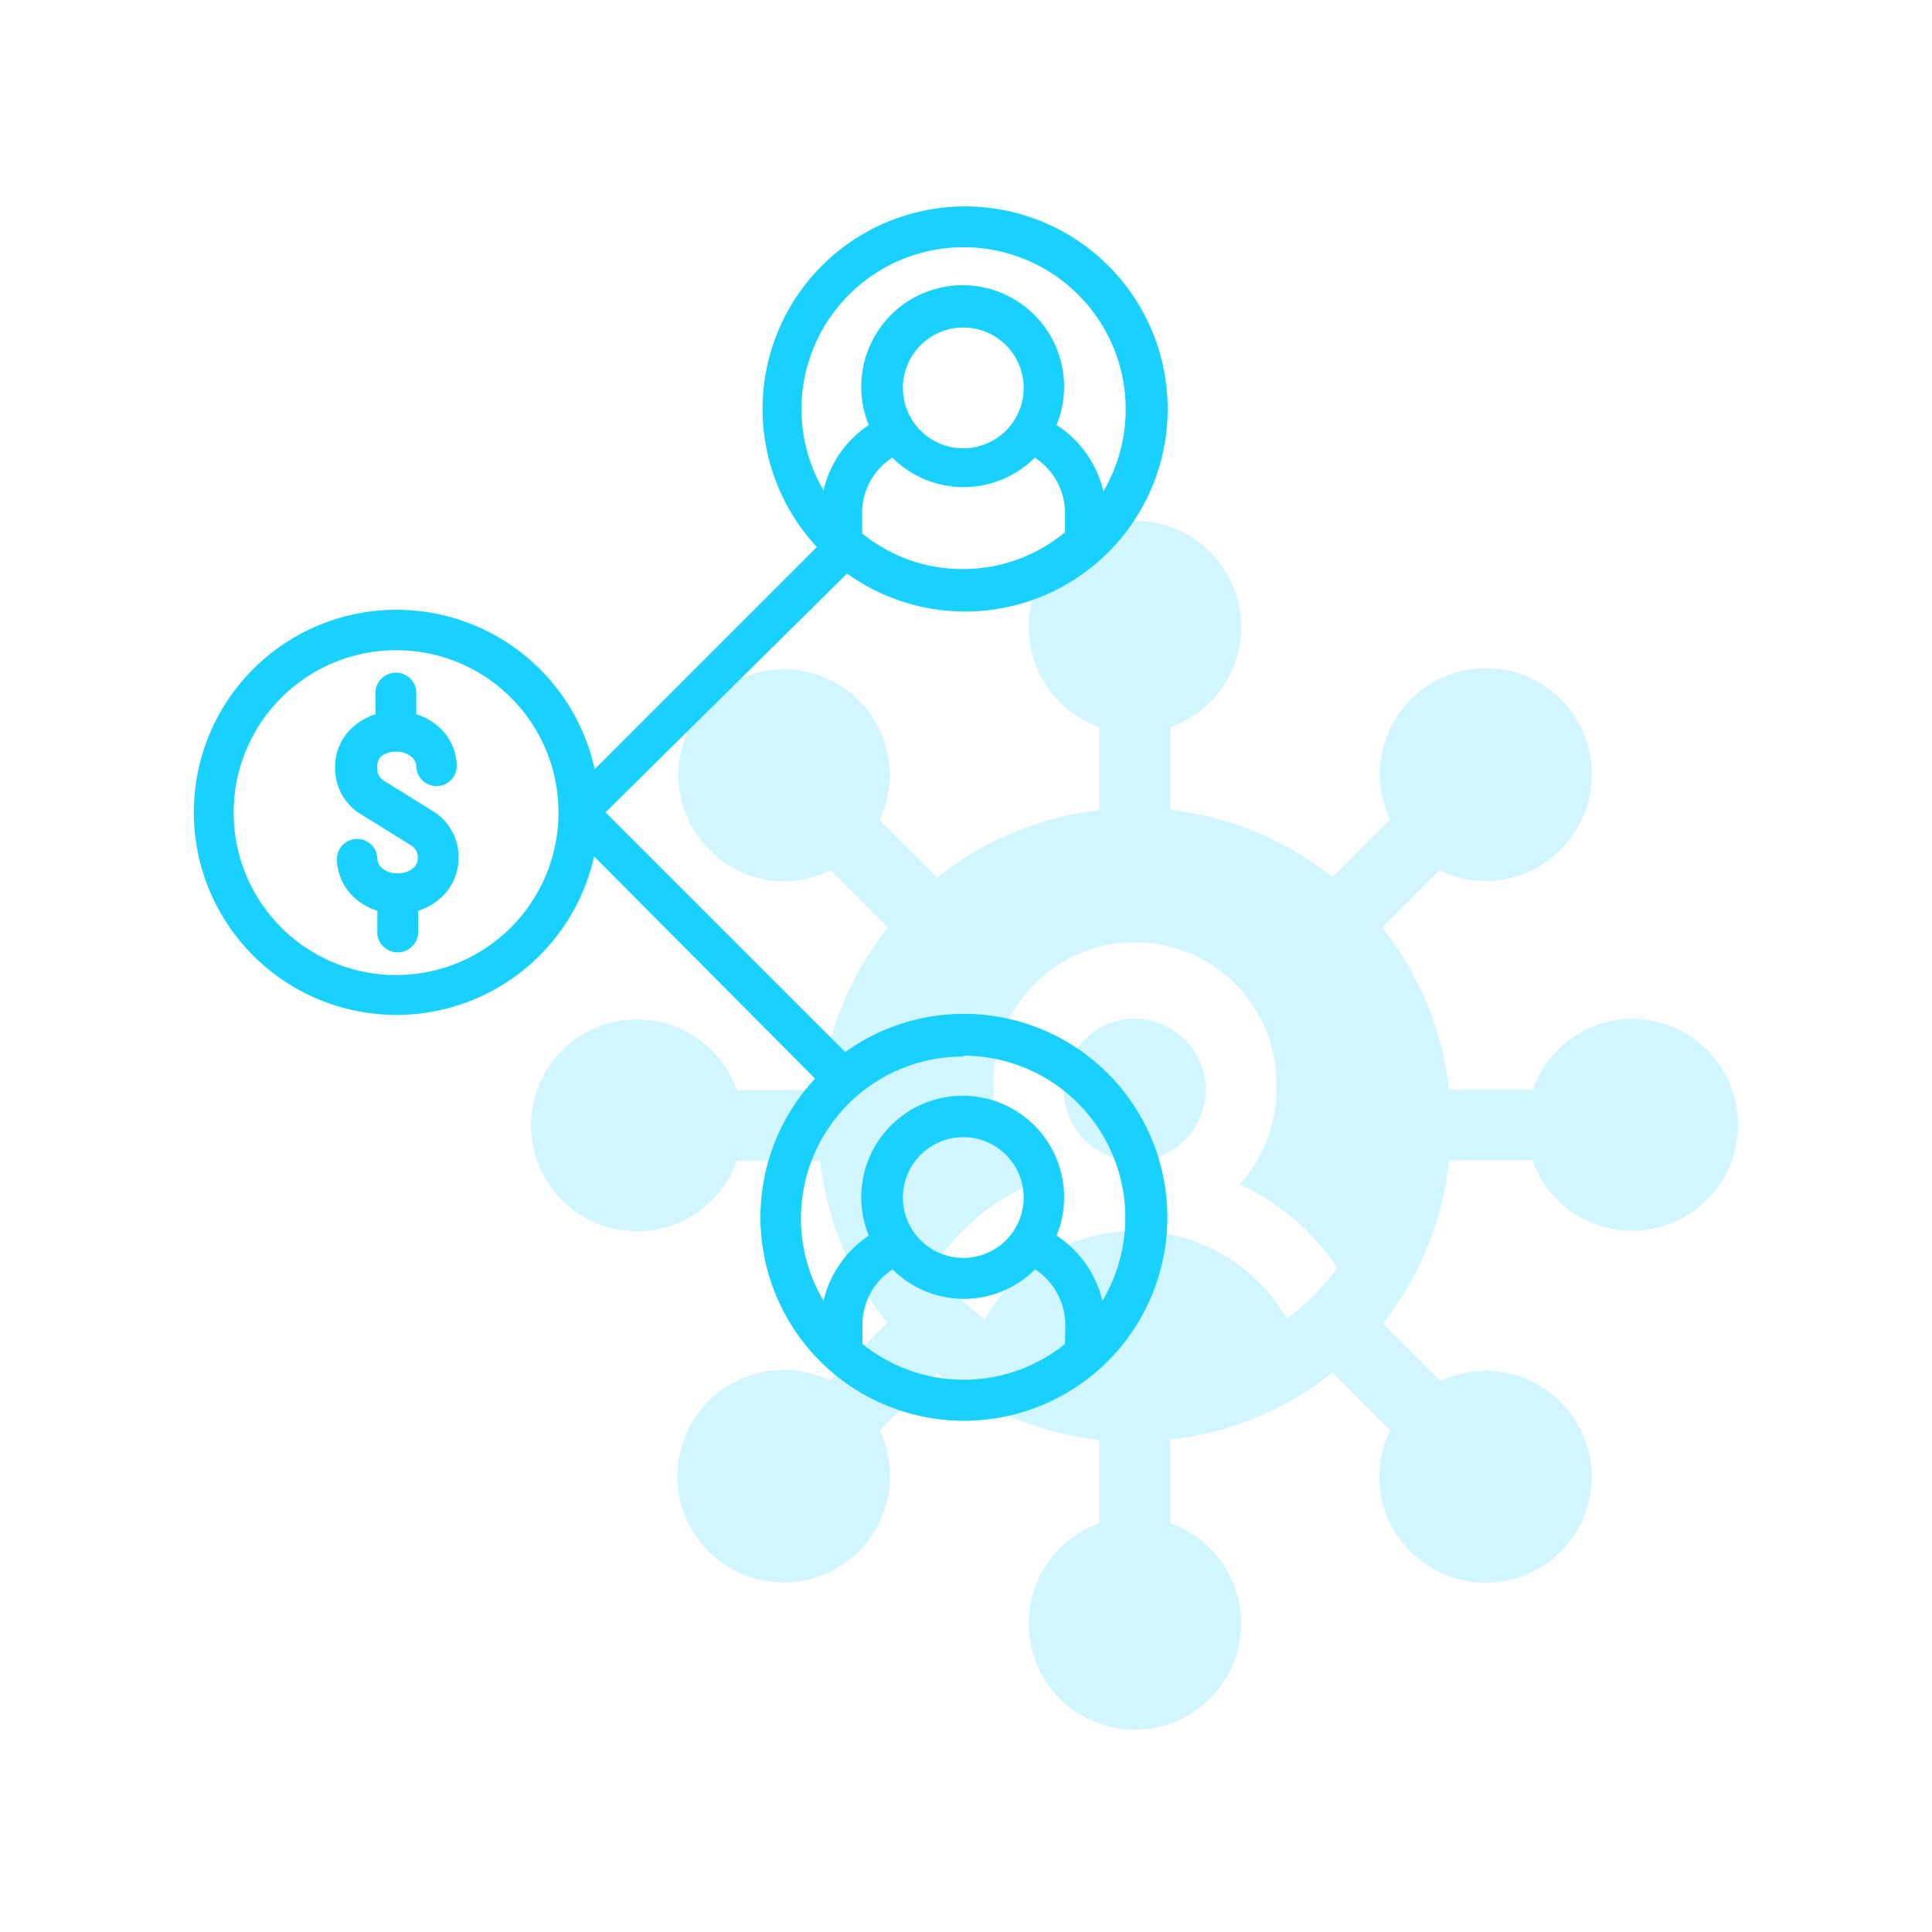
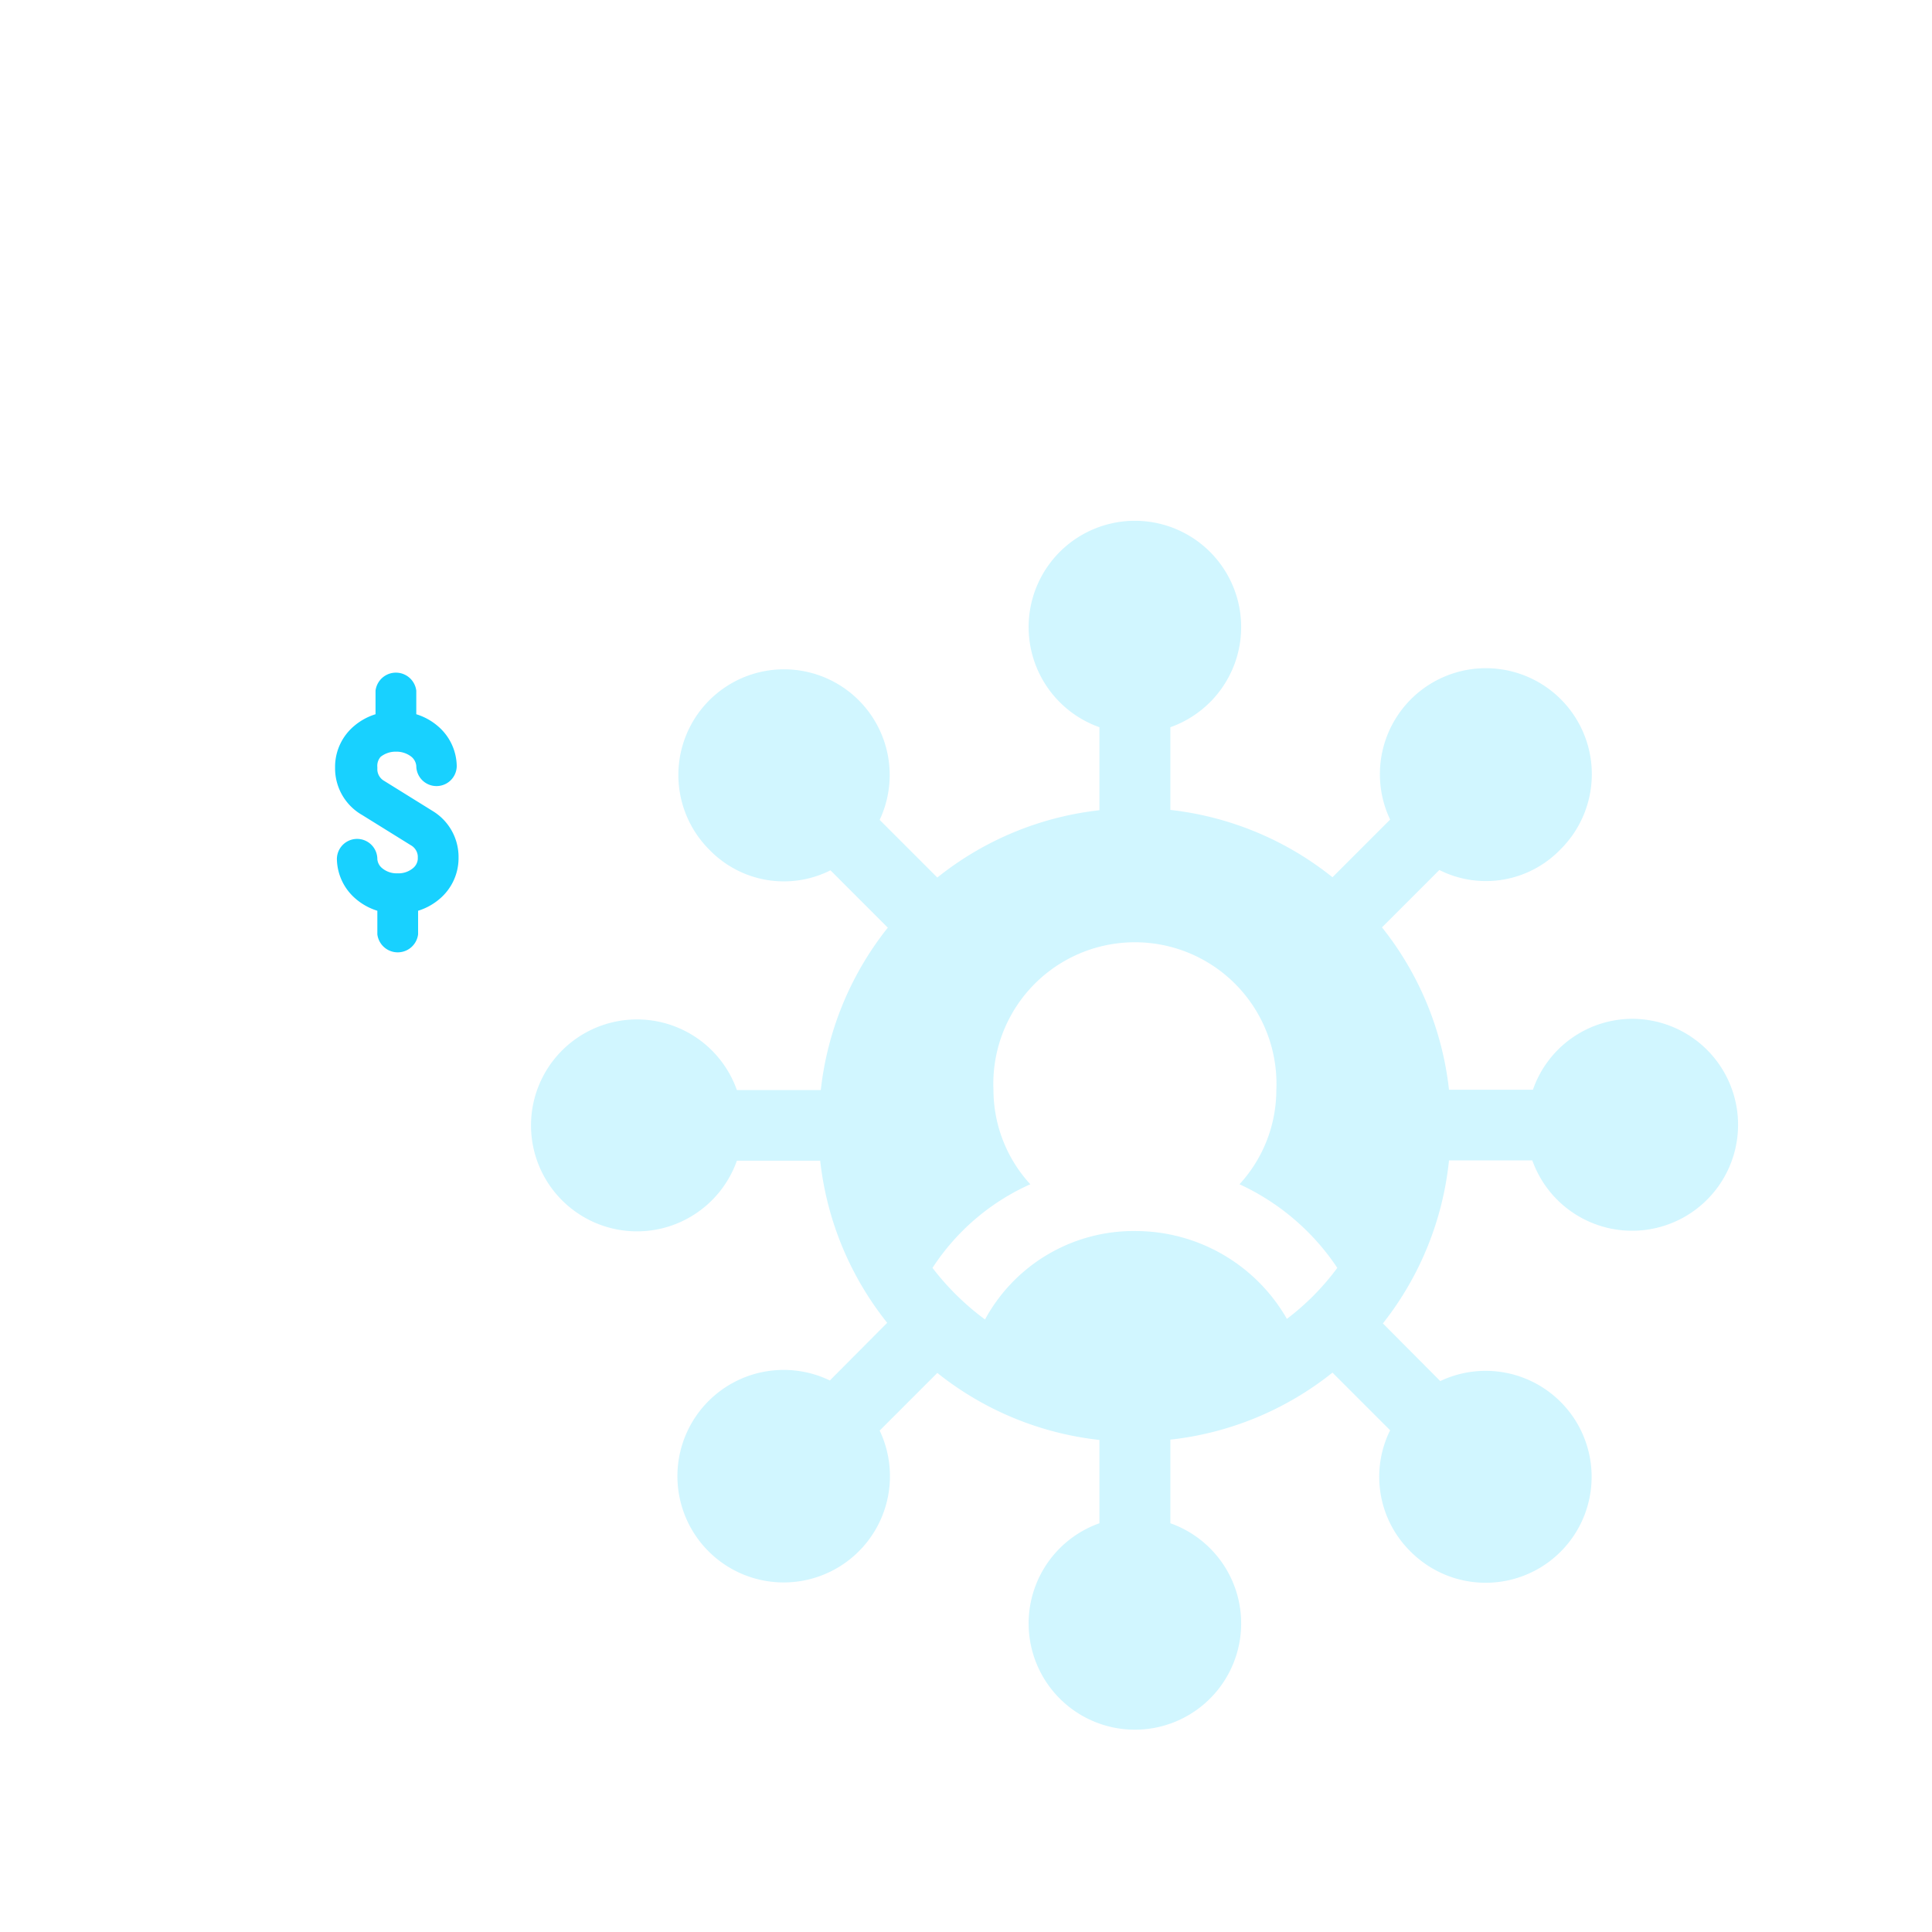
<svg xmlns="http://www.w3.org/2000/svg" viewBox="0 0 64 64">
  <defs>
    <style>.cls-3{fill:#18d1ff}</style>
  </defs>
  <g id="Layer_2" data-name="Layer 2">
    <g id="Layer_1-2" data-name="Layer 1">
      <g id="Advanced_Affiliation_Program" data-name="Advanced Affiliation Program">
-         <path fill="none" d="M0 0h64v64H0z" />
        <g opacity=".2">
          <path class="cls-3" d="M54.07 33.75a3.49 3.49 0 0 0-3.29 2.35H48a10.47 10.47 0 0 0-2.22-5.38l1.9-1.9a3.43 3.43 0 0 0 4-.67 3.51 3.51 0 1 0-5.63-1l-1.91 1.91a10.44 10.44 0 0 0-5.37-2.23v-2.74a3.52 3.52 0 1 0-2.35 0v2.75a10.44 10.44 0 0 0-5.37 2.23l-1.91-1.91a3.5 3.5 0 1 0-5.63 1 3.43 3.43 0 0 0 4 .67l1.9 1.9a10.47 10.47 0 0 0-2.22 5.38h-2.78a3.51 3.51 0 1 0 0 2.34h2.76a10.43 10.43 0 0 0 2.22 5.37l-1.9 1.91a3.52 3.52 0 1 0 1.65 1.66l1.91-1.91a10.43 10.43 0 0 0 5.37 2.22v2.76a3.52 3.52 0 1 0 2.35 0v-2.77a10.43 10.43 0 0 0 5.37-2.22l1.91 1.91a3.47 3.47 0 0 0 .66 4 3.51 3.51 0 1 0 1-5.63l-1.9-1.91a10.43 10.43 0 0 0 2.19-5.4h2.76a3.51 3.51 0 1 0 3.29-4.69zm-11.44 9.94a5.78 5.78 0 0 0-5-2.91 5.6 5.6 0 0 0-5 2.93A8.66 8.66 0 0 1 30.89 42a7.54 7.54 0 0 1 3.24-2.77 4.62 4.62 0 0 1-1.22-3.11 4.69 4.69 0 1 1 9.37 0 4.62 4.62 0 0 1-1.22 3.11A7.83 7.83 0 0 1 44.3 42a8.33 8.33 0 0 1-1.67 1.69z" />
-           <path class="cls-3" d="M37.6 33.75a2.35 2.35 0 1 0 2.34 2.35 2.36 2.36 0 0 0-2.34-2.35z" />
        </g>
        <g id="outline">
          <path class="cls-3" d="M12.61 25.07a.8.8 0 0 1 .51-.17.8.8 0 0 1 .51.17.45.45 0 0 1 .16.3.67.67 0 1 0 1.34 0 1.77 1.77 0 0 0-.63-1.32 2 2 0 0 0-.71-.39v-.78a.68.68 0 0 0-1.35 0v.78a2 2 0 0 0-.71.39 1.77 1.77 0 0 0-.63 1.32v.1A1.78 1.78 0 0 0 12 27l1.61 1a.45.45 0 0 1 .23.36v.1a.43.43 0 0 1-.16.3.75.75 0 0 1-.51.17.75.75 0 0 1-.51-.17.43.43 0 0 1-.16-.3.67.67 0 1 0-1.34 0 1.77 1.77 0 0 0 .63 1.32 2 2 0 0 0 .71.39v.78a.68.68 0 0 0 1.35 0v-.78a2 2 0 0 0 .71-.39 1.77 1.77 0 0 0 .63-1.32v-.1a1.78 1.78 0 0 0-.85-1.49l-1.61-1a.45.45 0 0 1-.23-.36v-.1a.45.45 0 0 1 .11-.34z" />
-           <path class="cls-3" d="M13.12 20.2a6.71 6.71 0 1 0 6.56 8.17L27 35.73a6.74 6.74 0 1 0 1-.88l-7.94-7.94 8-7.91a6.71 6.71 0 1 0-1-.88l-7.36 7.36a6.72 6.72 0 0 0-6.58-5.28zm5.38 6.71a5.38 5.38 0 1 1-5.37-5.37 5.37 5.37 0 0 1 5.37 5.37zm16.78 17.61a5.34 5.34 0 0 1-6.71 0v-.62a2.18 2.18 0 0 1 1-1.85 3.34 3.34 0 0 0 4.72 0 2.21 2.21 0 0 1 1 1.85zm-5.37-4.85a2 2 0 1 1 2 2 2 2 0 0 1-2-2zm2-4.7a5.37 5.37 0 0 1 4.61 8.12A3.59 3.59 0 0 0 35 40.93a3.36 3.36 0 1 0-6.22 0 3.6 3.6 0 0 0-1.5 2.16A5.36 5.36 0 0 1 31.92 35zm0-16.12a5.25 5.25 0 0 1-3.35-1.18V17a2.17 2.17 0 0 1 1-1.84 3.34 3.34 0 0 0 4.72 0 2.2 2.2 0 0 1 1 1.84v.63a5.28 5.28 0 0 1-3.36 1.22zm-2-6a2 2 0 1 1 2 2 2 2 0 0 1-2-2.04zm-3.36.67a5.37 5.37 0 1 1 10 2.76 3.56 3.56 0 0 0-1.55-2.2 3.36 3.36 0 1 0-6.22 0 3.57 3.57 0 0 0-1.5 2.16 5.33 5.33 0 0 1-.73-2.76z" />
        </g>
      </g>
    </g>
  </g>
</svg>